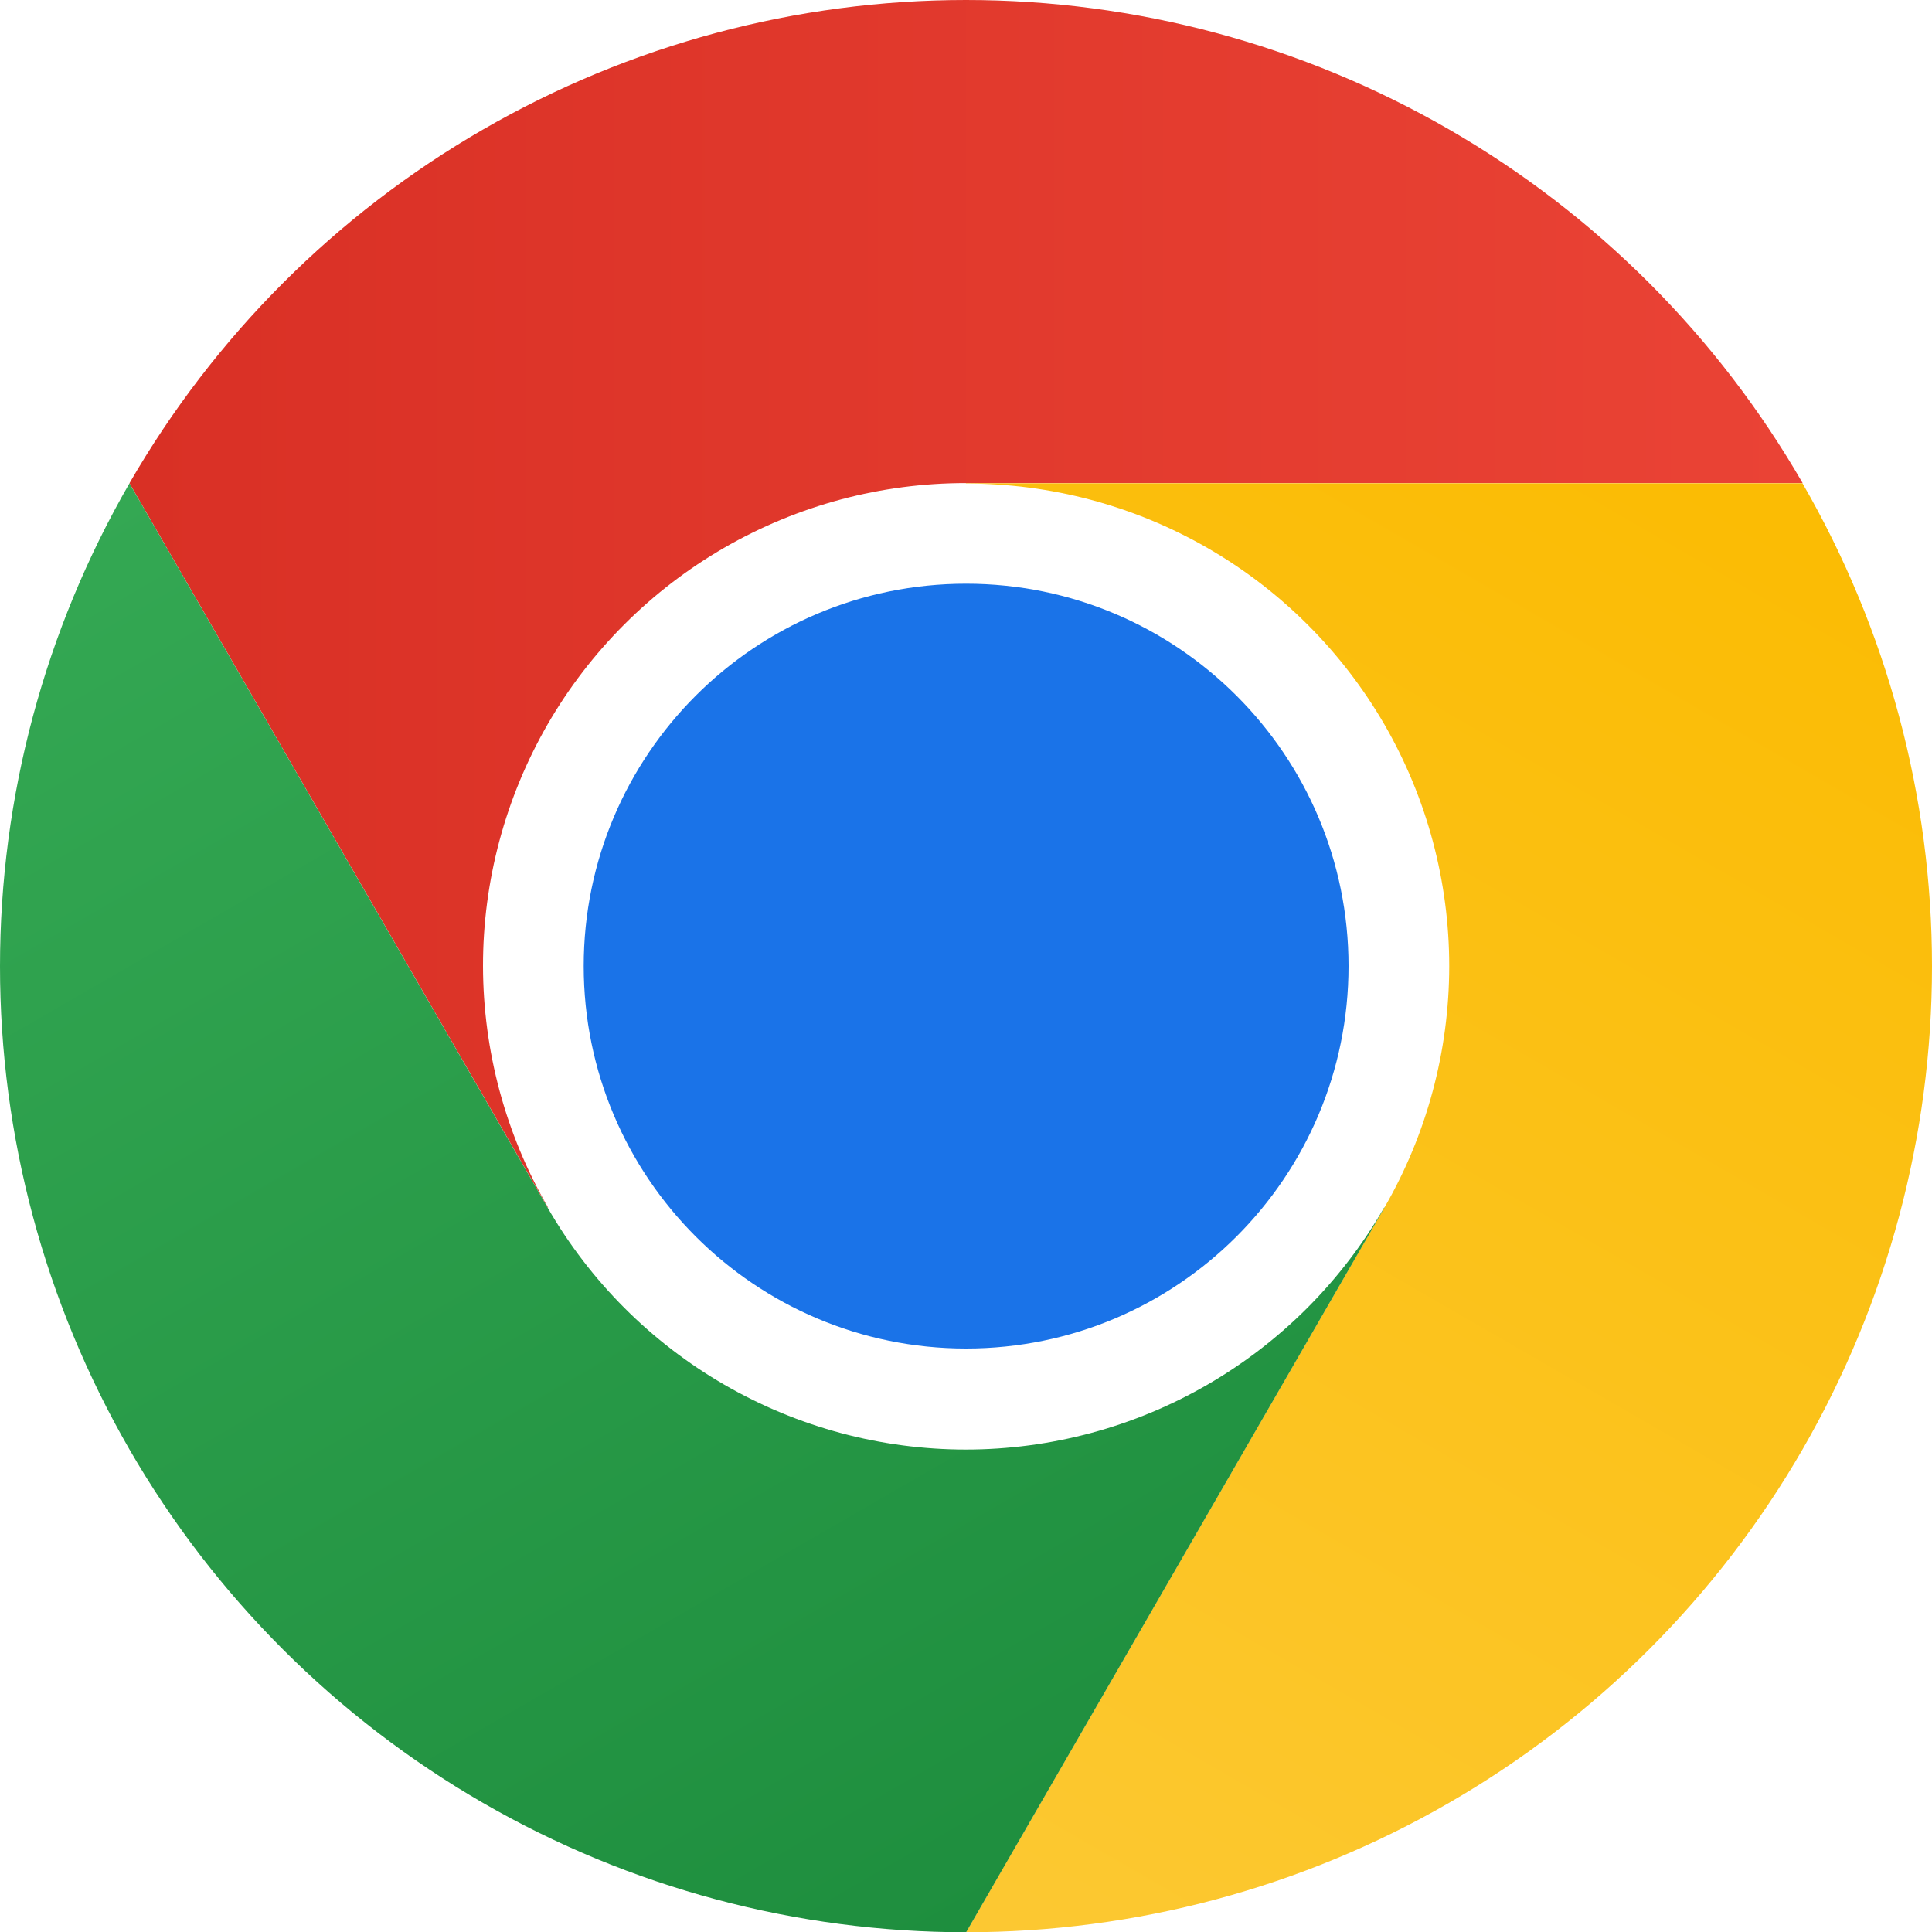
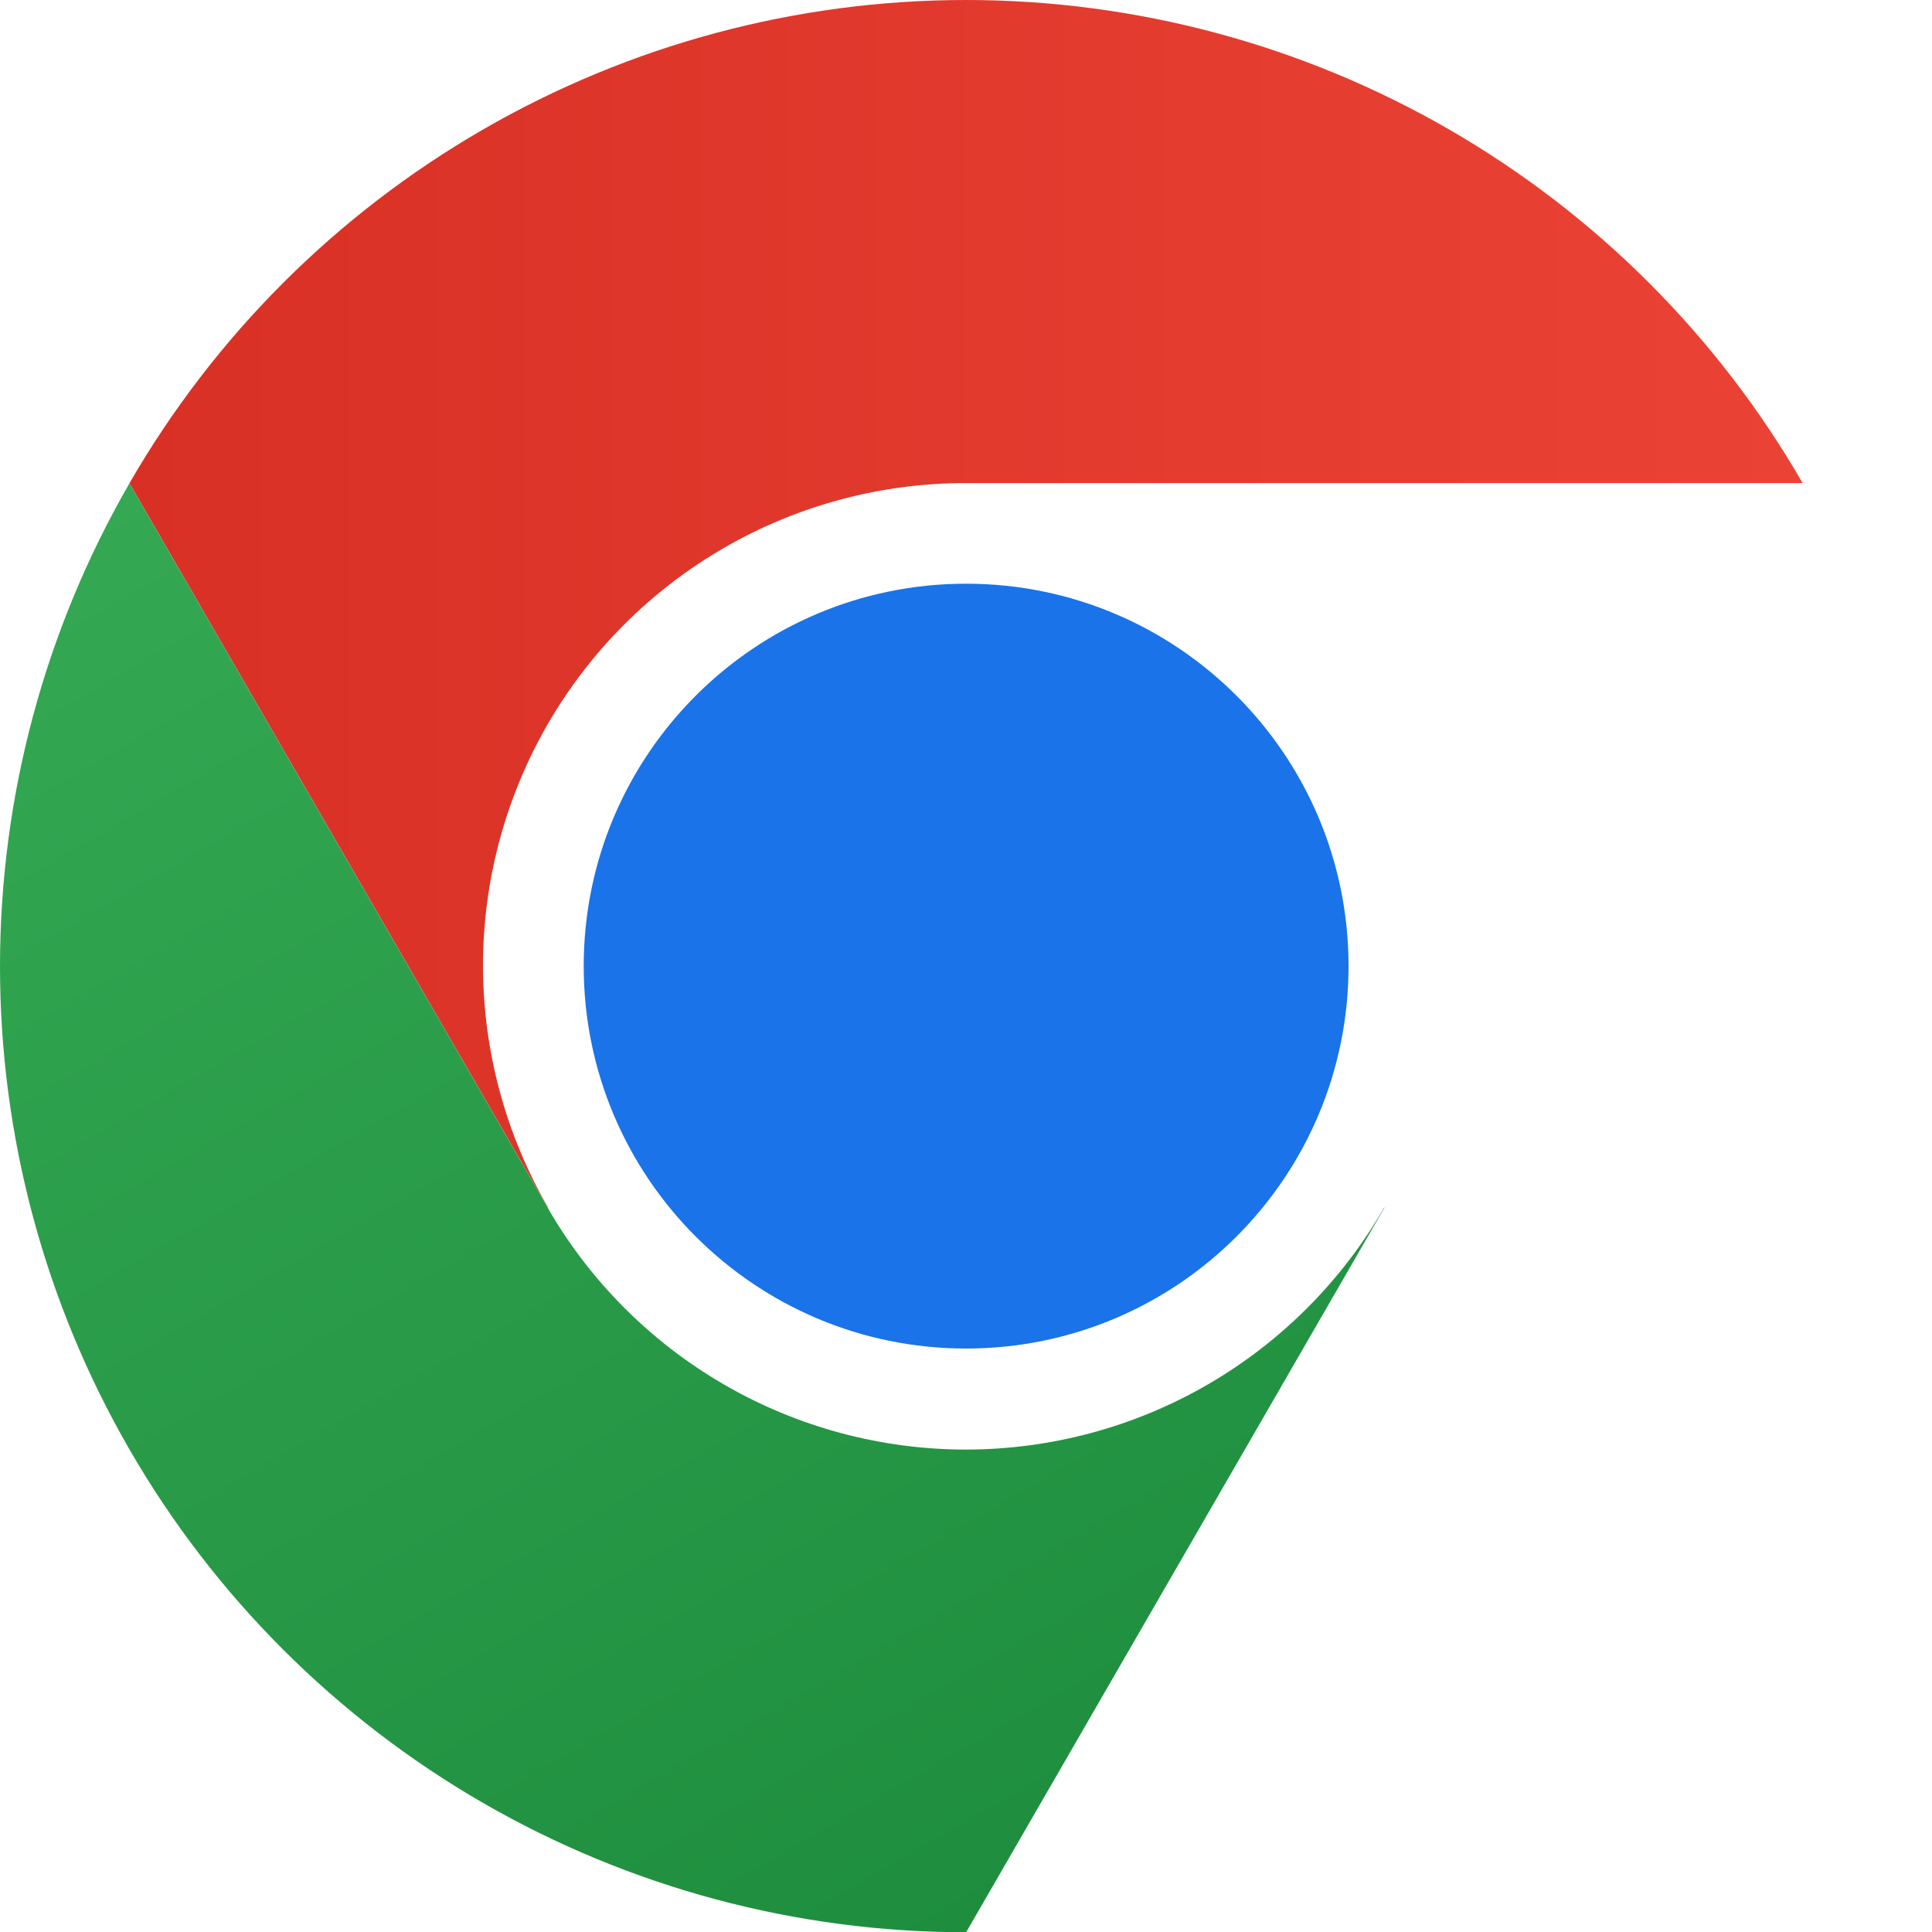
<svg xmlns="http://www.w3.org/2000/svg" width="24" height="24" viewBox="0 0 24 24" fill="none">
  <path d="M12.001 6.001H22.393C21.34 4.176 19.825 2.661 18.001 1.608C16.177 0.555 14.107 9.71862e-05 12 0C9.894 0 7.824 0.555 6 1.609C4.176 2.662 2.661 4.178 1.608 6.003L6.804 15.002L6.809 15.001C6.28 14.089 6.002 13.055 6 12.001C5.999 10.947 6.276 9.912 6.802 8.999C7.329 8.087 8.087 7.329 8.999 6.803C9.912 6.276 10.947 6 12.001 6.001Z" fill="url(#paint0_linear_720_1906)" />
  <path d="M12.001 16.752C14.625 16.752 16.752 14.625 16.752 12.001C16.752 9.378 14.625 7.251 12.001 7.251C9.378 7.251 7.251 9.378 7.251 12.001C7.251 14.625 9.378 16.752 12.001 16.752Z" fill="#1A73E8" />
-   <path d="M17.196 15.004L12 24.003C14.106 24.004 16.176 23.449 18 22.396C19.825 21.343 21.34 19.828 22.393 18.003C23.446 16.179 24 14.109 24 12.003C24 9.896 23.445 7.827 22.391 6.003H11.999L11.998 6.007C13.051 6.005 14.087 6.281 15 6.807C15.913 7.333 16.671 8.09 17.199 9.002C17.726 9.914 18.003 10.95 18.003 12.003C18.002 13.057 17.724 14.092 17.196 15.004Z" fill="url(#paint1_linear_720_1906)" />
  <path d="M6.804 15.004L1.608 6.004C0.555 7.828 7.85158e-05 9.898 8.33439e-09 12.004C-7.84992e-05 14.111 0.554 16.18 1.608 18.005C2.661 19.829 4.177 21.344 6.001 22.397C7.826 23.45 9.895 24.004 12.002 24.003L17.198 15.003L17.195 15C16.669 15.914 15.913 16.672 15.001 17.2C14.089 17.728 13.054 18.006 12.001 18.007C10.947 18.007 9.912 17.73 8.999 17.202C8.087 16.675 7.33 15.917 6.804 15.004Z" fill="url(#paint2_linear_720_1906)" />
  <defs>
    <linearGradient id="paint0_linear_720_1906" x1="1.608" y1="7.501" x2="22.393" y2="7.501" gradientUnits="userSpaceOnUse">
      <stop stop-color="#D93025" />
      <stop offset="1" stop-color="#EA4335" />
    </linearGradient>
    <linearGradient id="paint1_linear_720_1906" x1="10.36" y1="23.843" x2="20.753" y2="5.843" gradientUnits="userSpaceOnUse">
      <stop stop-color="#FCC934" />
      <stop offset="1" stop-color="#FBBC04" />
    </linearGradient>
    <linearGradient id="paint2_linear_720_1906" x1="13.3" y1="23.254" x2="2.908" y2="5.254" gradientUnits="userSpaceOnUse">
      <stop stop-color="#1E8E3E" />
      <stop offset="1" stop-color="#34A853" />
    </linearGradient>
  </defs>
</svg>